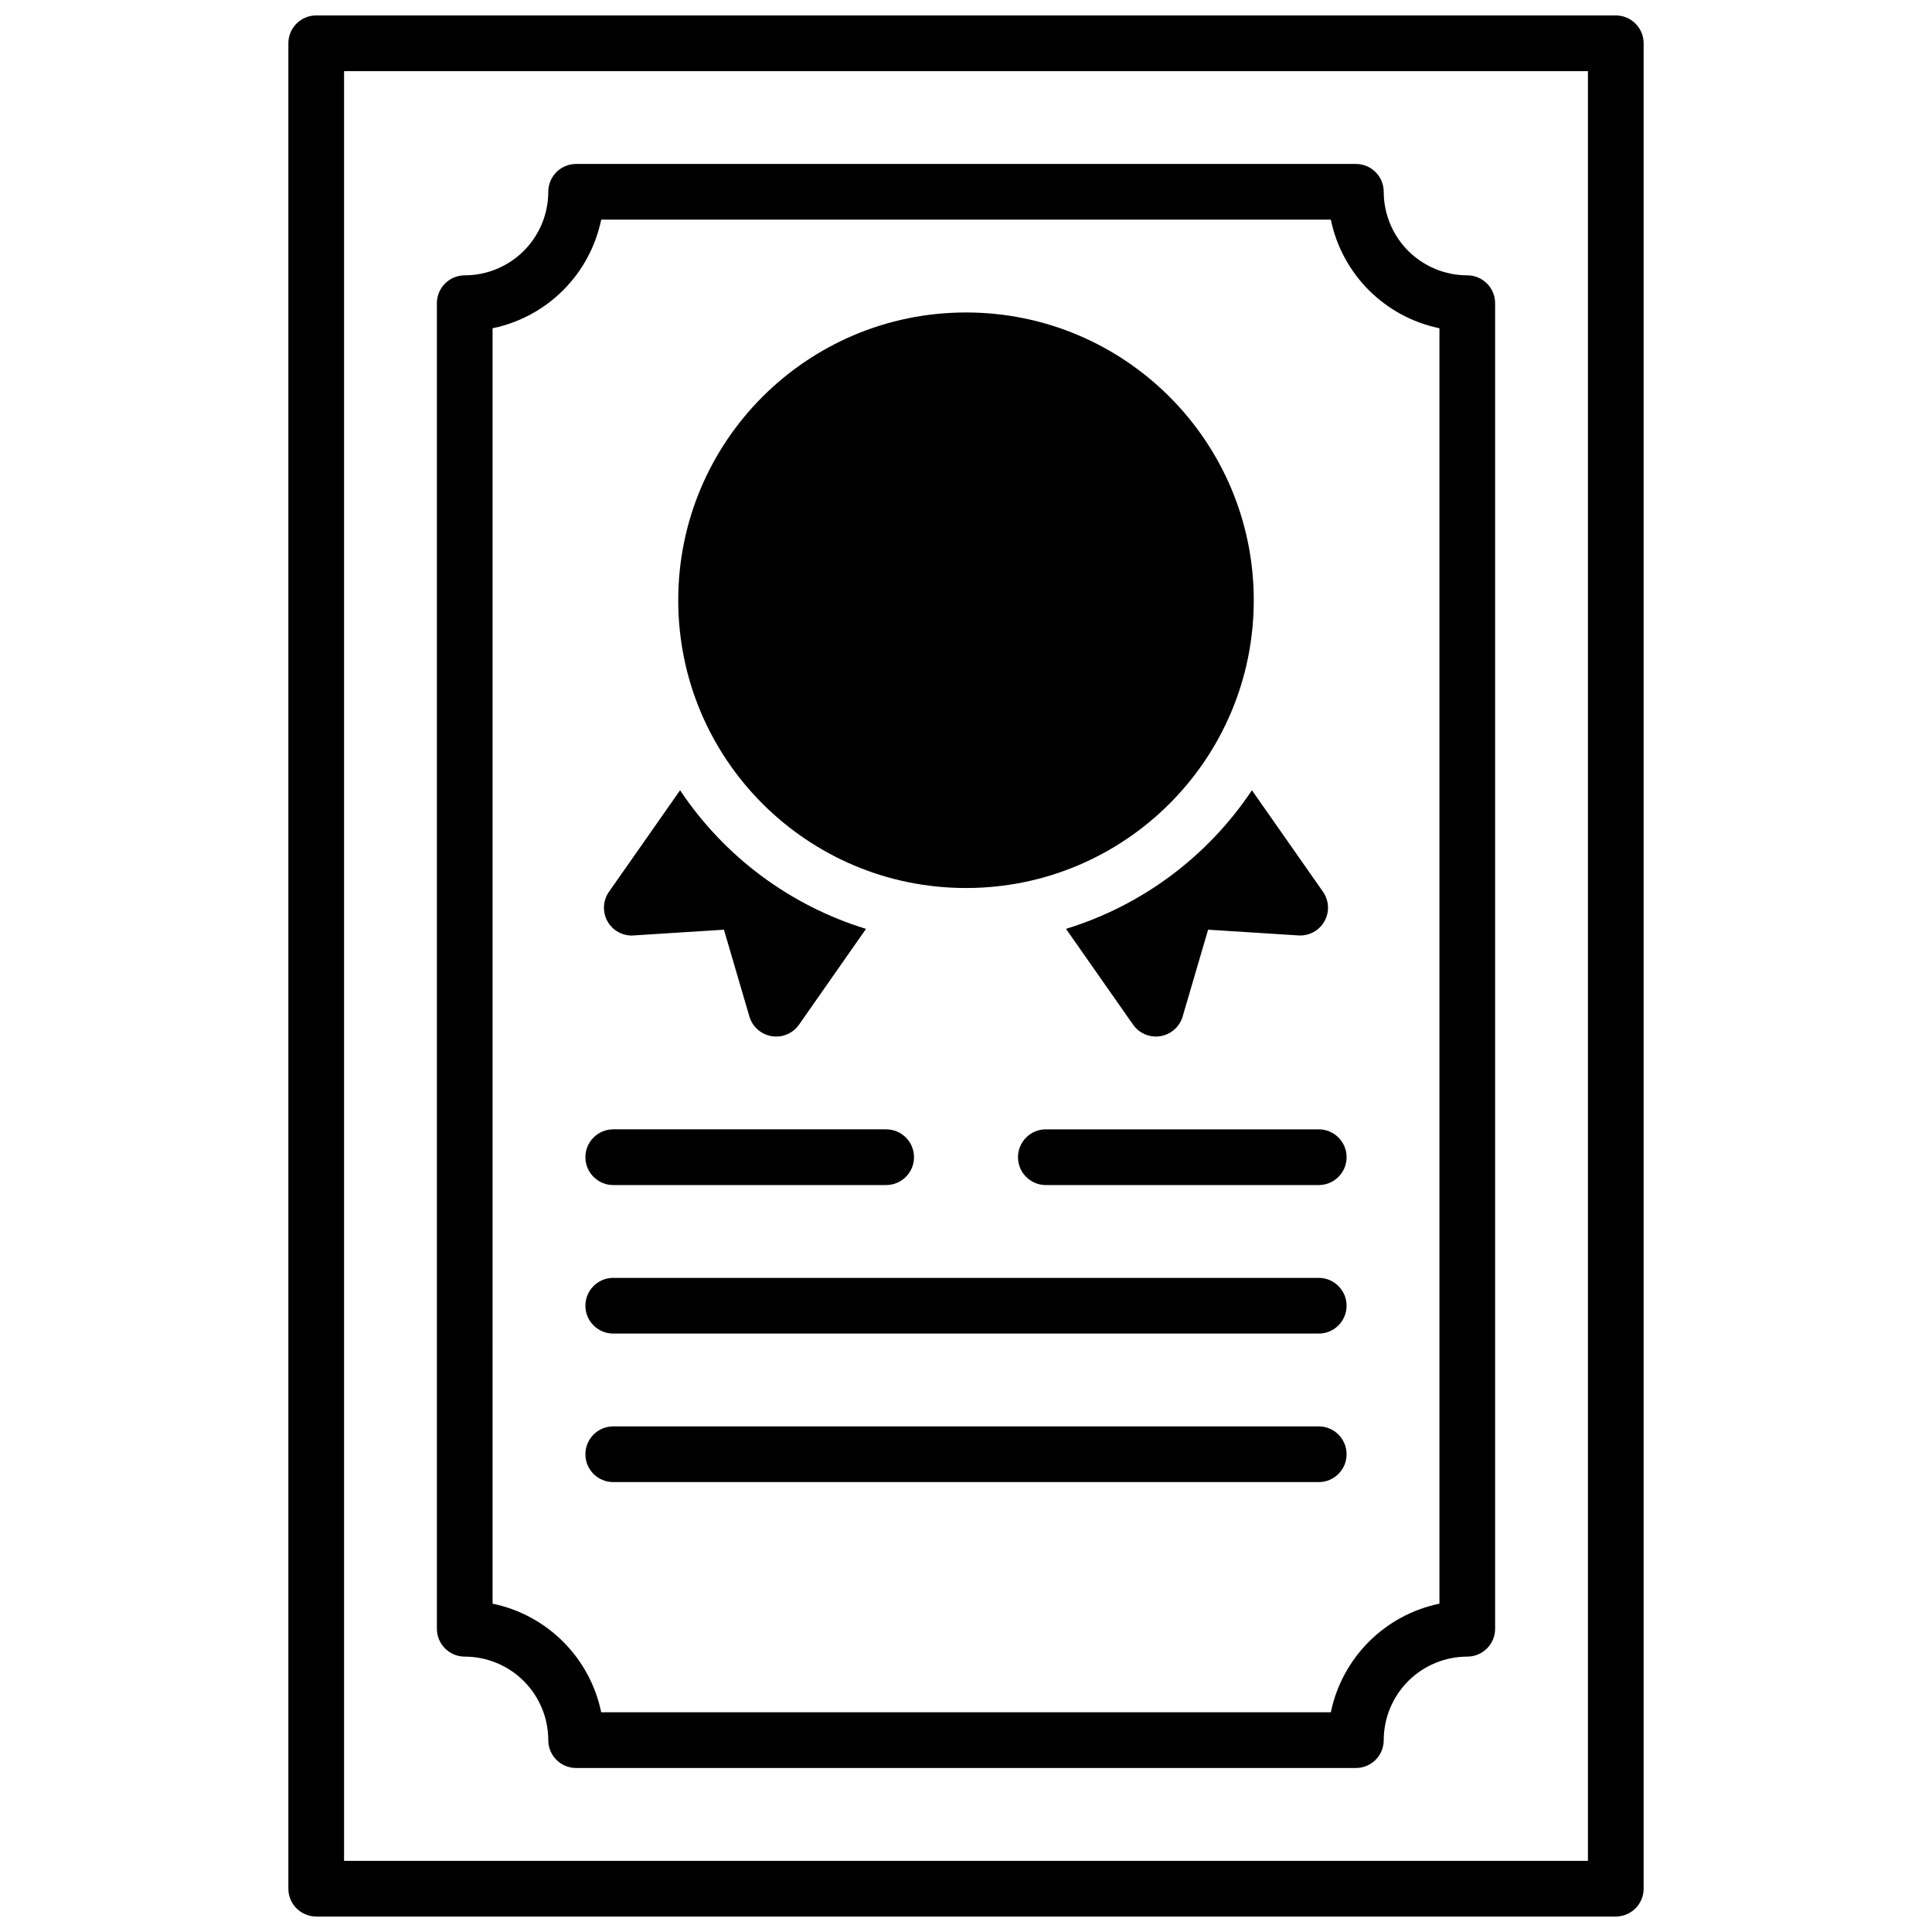
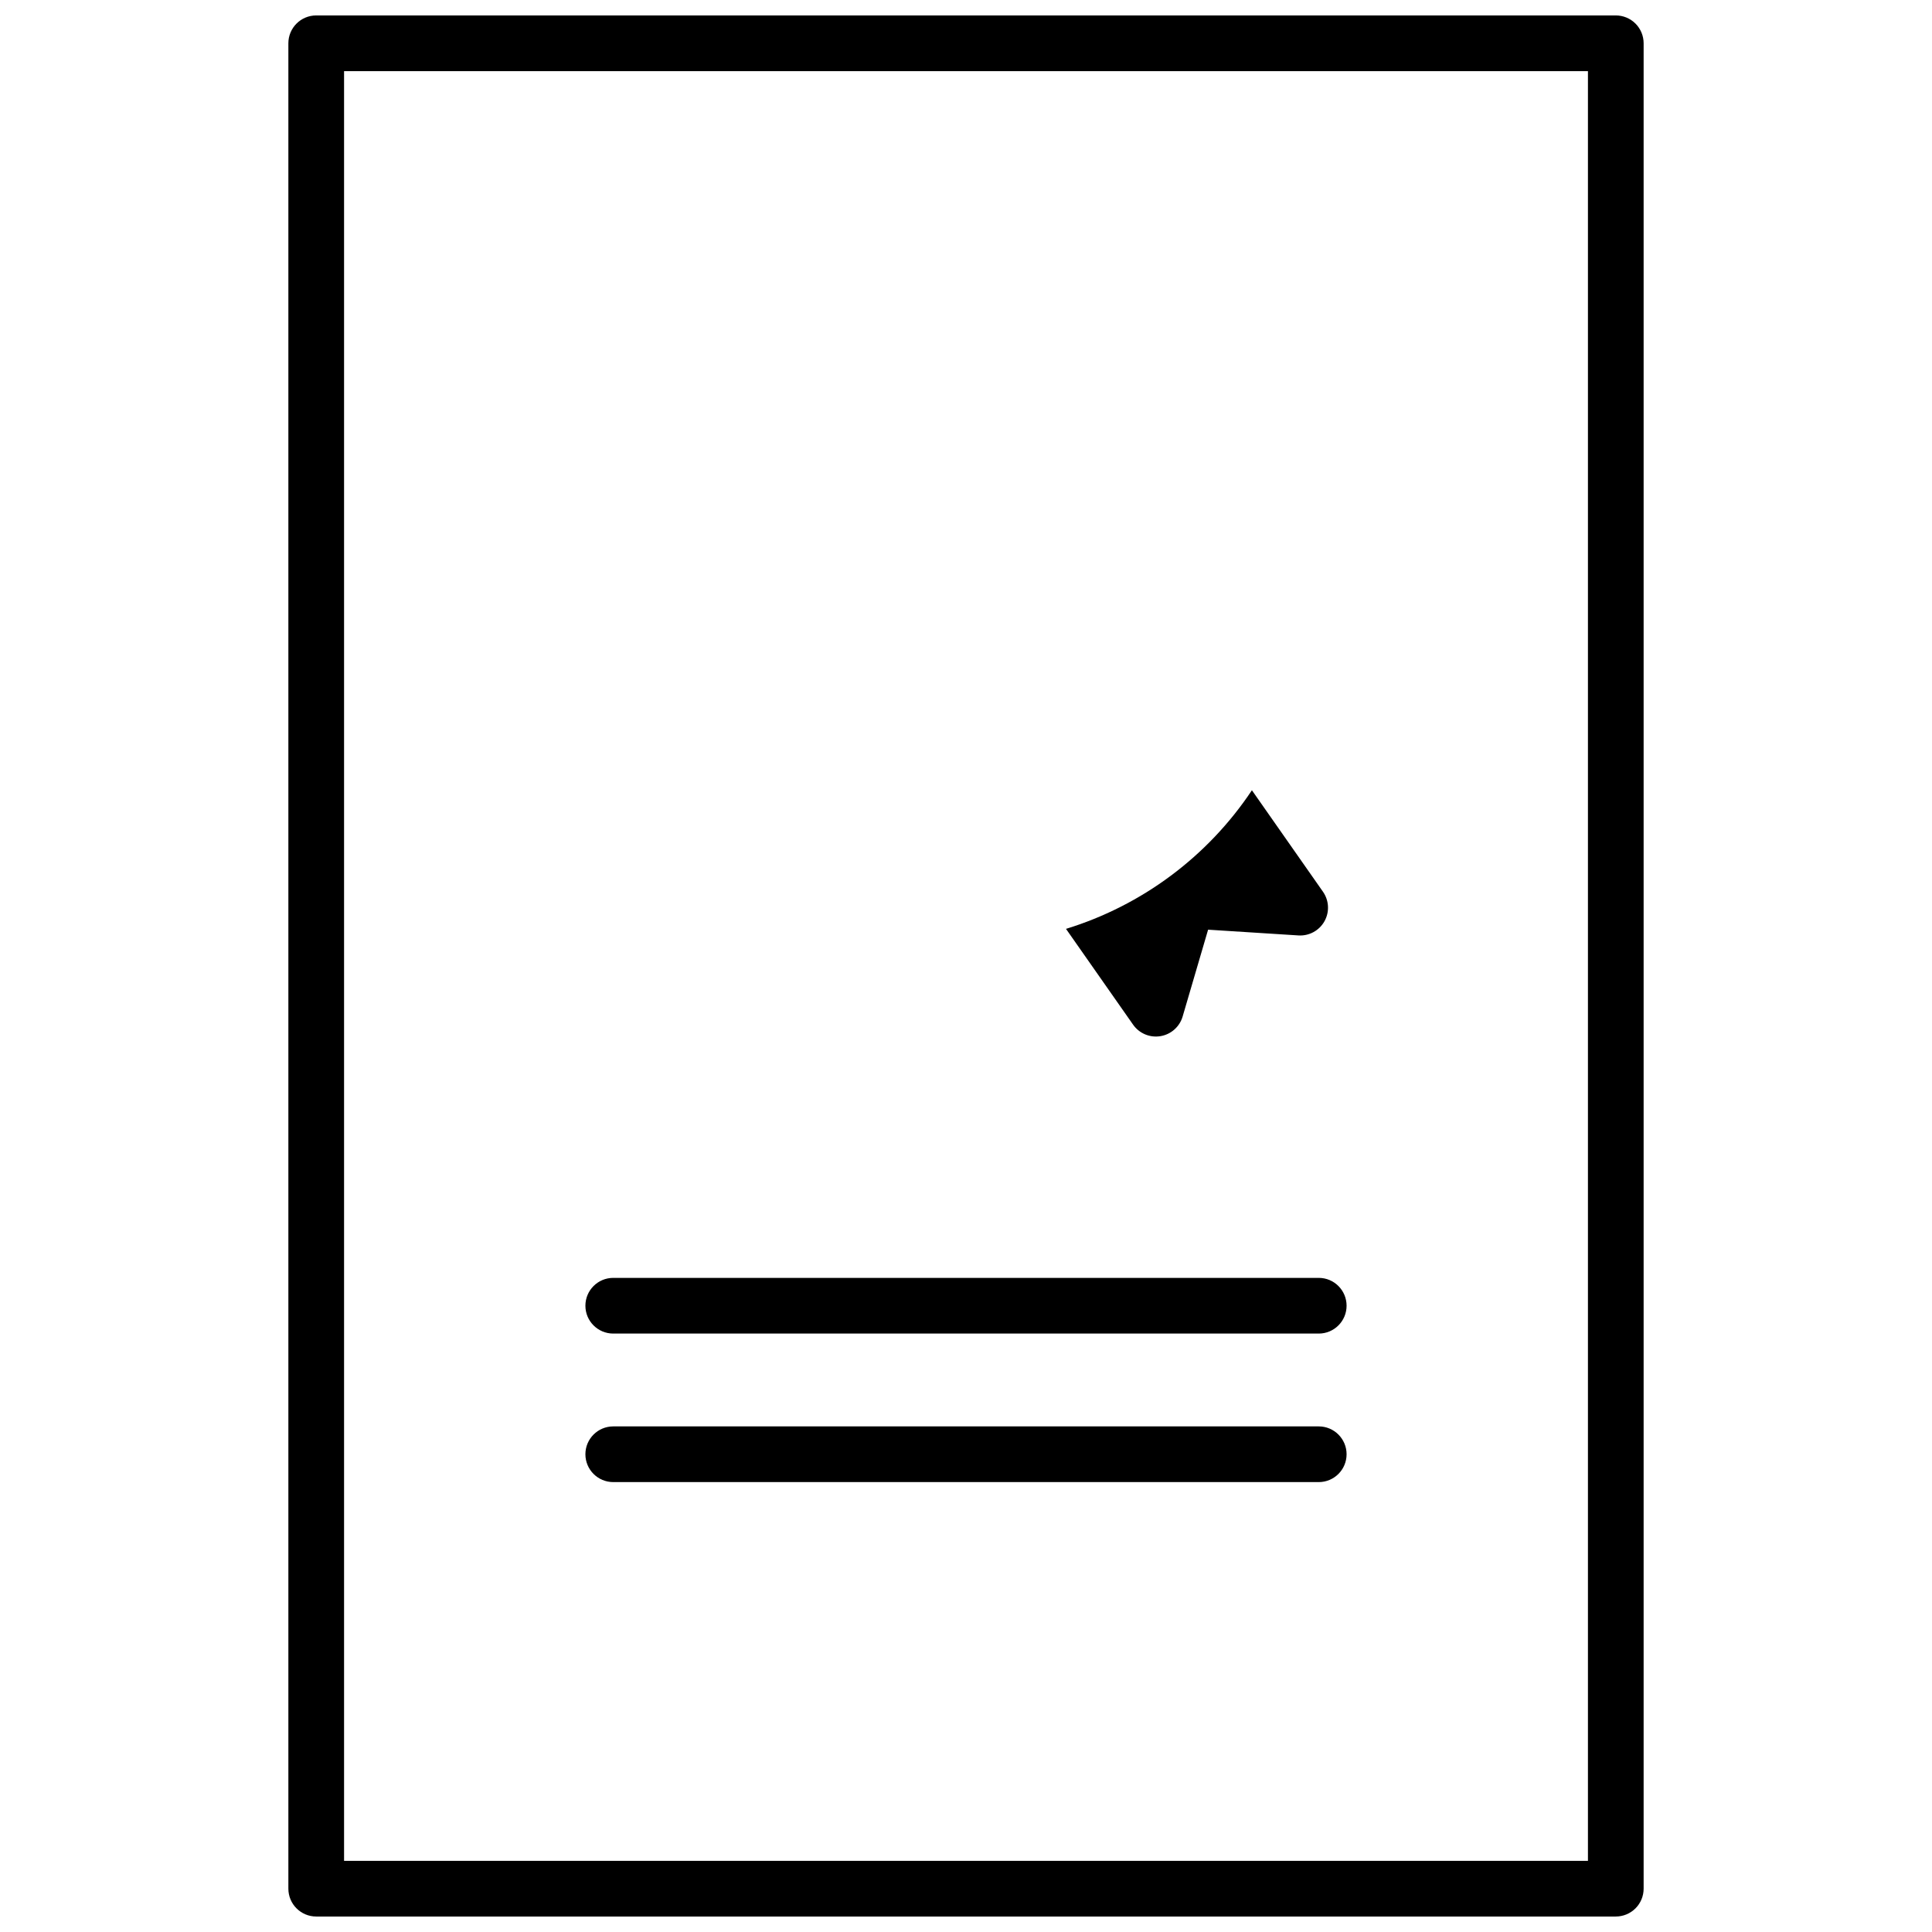
<svg xmlns="http://www.w3.org/2000/svg" width="800px" height="800px" version="1.1" viewBox="144 144 512 512">
  <defs>
    <clipPath id="a">
      <path d="m220 148.09h360v503.81h-360z" />
    </clipPath>
  </defs>
-   <path d="m476.26 303.07c0 42.117-34.141 76.262-76.258 76.262s-76.262-34.145-76.262-76.262c0-42.117 34.145-76.262 76.262-76.262s76.258 34.145 76.258 76.262" />
-   <path d="m311.91 391.9 23.941-1.523 6.75 23.016c0.801 2.731 3.098 4.754 5.902 5.207 0.395 0.066 0.793 0.098 1.191 0.098 2.41 0.004 4.672-1.172 6.051-3.148l17.754-25.387c-20.168-6.199-37.57-19.176-49.27-36.734l-18.836 26.895c-1.629 2.32-1.781 5.371-0.395 7.848 1.391 2.473 4.078 3.93 6.91 3.742z" />
  <path d="m426.5 390.16 17.781 25.387c1.629 2.324 4.441 3.508 7.242 3.047 2.801-0.457 5.086-2.481 5.887-5.203l6.75-23.016 23.941 1.523c2.824 0.18 5.504-1.277 6.891-3.746s1.234-5.512-0.387-7.832l-18.836-26.895c-11.695 17.559-29.102 30.535-49.27 36.734z" />
  <g clip-path="url(#a)">
    <path d="m572.2 148.09h-344.4c-4.074 0-7.379 3.305-7.379 7.379v489.05c0 4.074 3.305 7.379 7.379 7.379h344.4c1.957 0 3.836-0.777 5.219-2.16 1.383-1.383 2.16-3.262 2.16-5.219v-489.05c0-1.957-0.777-3.832-2.16-5.219-1.383-1.383-3.262-2.16-5.219-2.16zm-7.379 489.05h-329.64v-474.29h329.64z" />
  </g>
-   <path d="m267.16 583.02c5.871 0.004 11.5 2.34 15.652 6.488 4.148 4.152 6.484 9.781 6.488 15.652 0 4.074 3.305 7.379 7.383 7.379h206.64c1.957 0 3.832-0.777 5.219-2.16 1.383-1.387 2.16-3.262 2.16-5.219 0.004-5.871 2.34-11.5 6.488-15.652 4.152-4.148 9.781-6.484 15.652-6.488 1.957 0 3.832-0.777 5.219-2.16 1.383-1.387 2.16-3.262 2.16-5.219v-351.29c0-1.957-0.777-3.836-2.16-5.219-1.387-1.387-3.262-2.164-5.219-2.164-5.871-0.004-11.5-2.34-15.652-6.488-4.148-4.152-6.484-9.781-6.488-15.652 0-1.957-0.777-3.832-2.16-5.215-1.387-1.387-3.262-2.164-5.219-2.164h-206.64c-4.078 0-7.383 3.305-7.383 7.379-0.004 5.871-2.34 11.5-6.488 15.652-4.152 4.148-9.781 6.484-15.652 6.488-4.074 0-7.379 3.305-7.379 7.383v351.29c0 4.074 3.305 7.379 7.379 7.379zm7.379-352.03h0.004c7.082-1.461 13.586-4.965 18.699-10.082 5.117-5.113 8.621-11.617 10.082-18.699h193.36c1.461 7.082 4.969 13.586 10.082 18.699 5.117 5.117 11.617 8.621 18.699 10.082v338c-7.082 1.461-13.582 4.969-18.699 10.082-5.113 5.117-8.621 11.617-10.082 18.699h-193.36c-1.461-7.082-4.965-13.582-10.082-18.699-5.113-5.113-11.617-8.621-18.699-10.082z" />
-   <path d="m306.52 458.05h72.324c4.074 0 7.379-3.305 7.379-7.379 0-4.078-3.305-7.383-7.379-7.383h-72.324c-4.078 0-7.383 3.305-7.383 7.383 0 4.074 3.305 7.379 7.383 7.379z" />
-   <path d="m421.16 443.29c-4.078 0-7.383 3.305-7.383 7.383 0 4.074 3.305 7.379 7.383 7.379h72.324c4.074 0 7.379-3.305 7.379-7.379 0-4.078-3.305-7.383-7.379-7.383z" />
  <path d="m306.52 497.41h186.96c4.074 0 7.379-3.305 7.379-7.379 0-4.078-3.305-7.379-7.379-7.379h-186.96c-4.078 0-7.383 3.301-7.383 7.379 0 4.074 3.305 7.379 7.383 7.379z" />
  <path d="m306.52 536.77h186.96c4.074 0 7.379-3.301 7.379-7.379 0-4.074-3.305-7.379-7.379-7.379h-186.96c-4.078 0-7.383 3.305-7.383 7.379 0 4.078 3.305 7.379 7.383 7.379z" />
</svg>